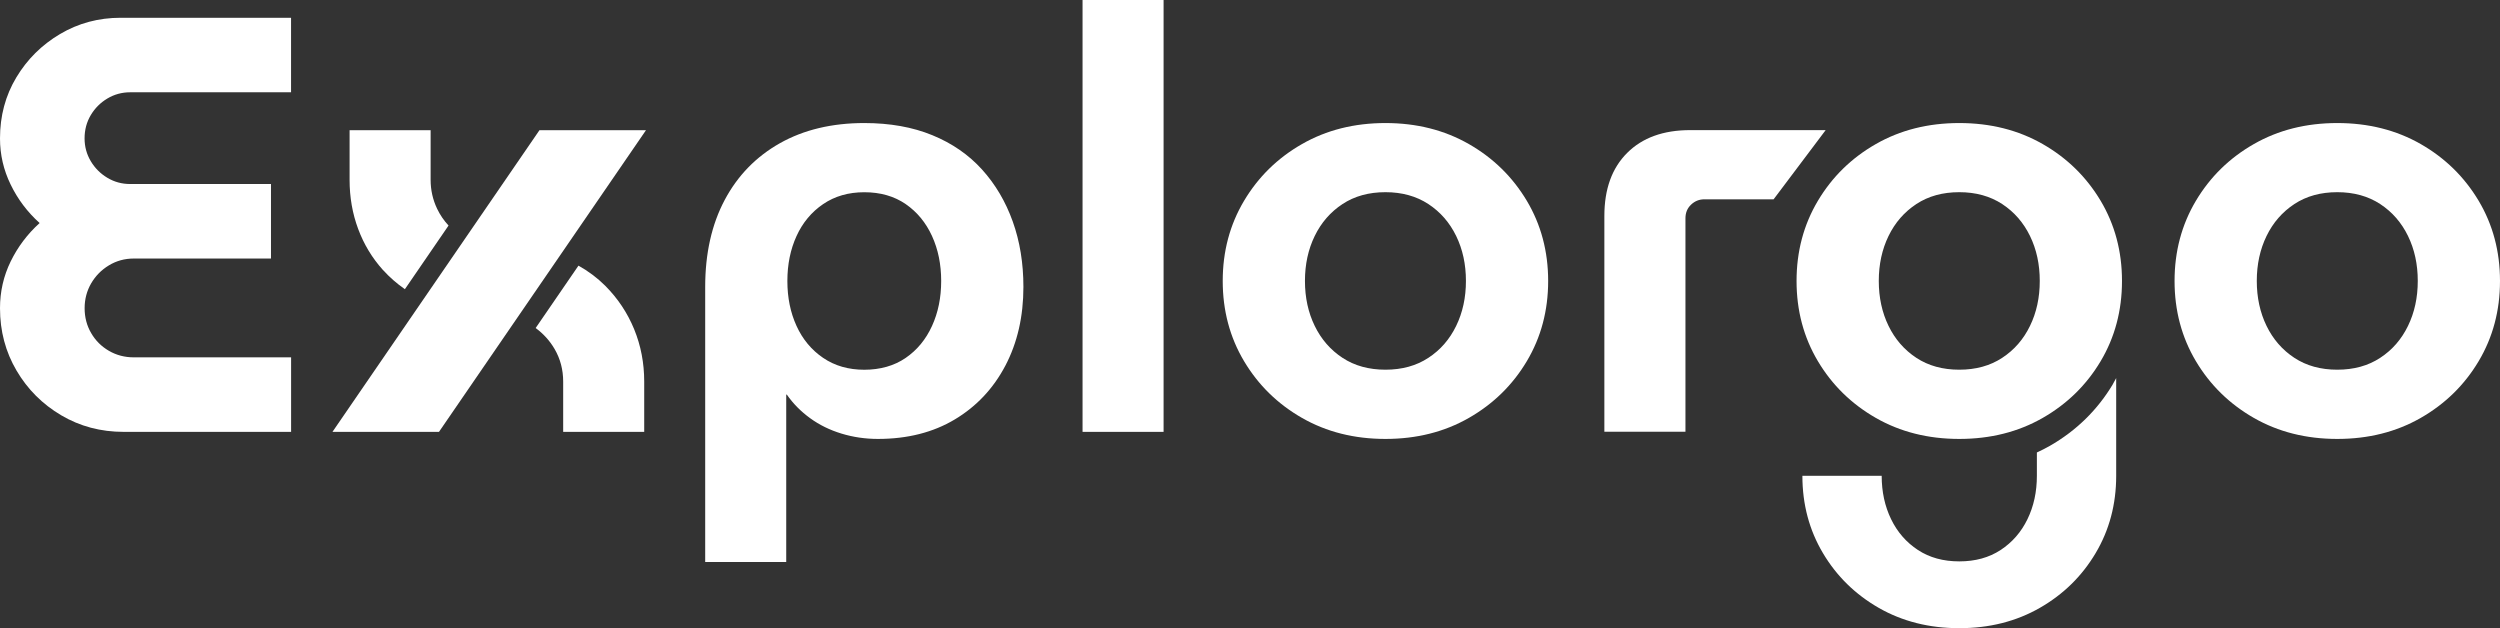
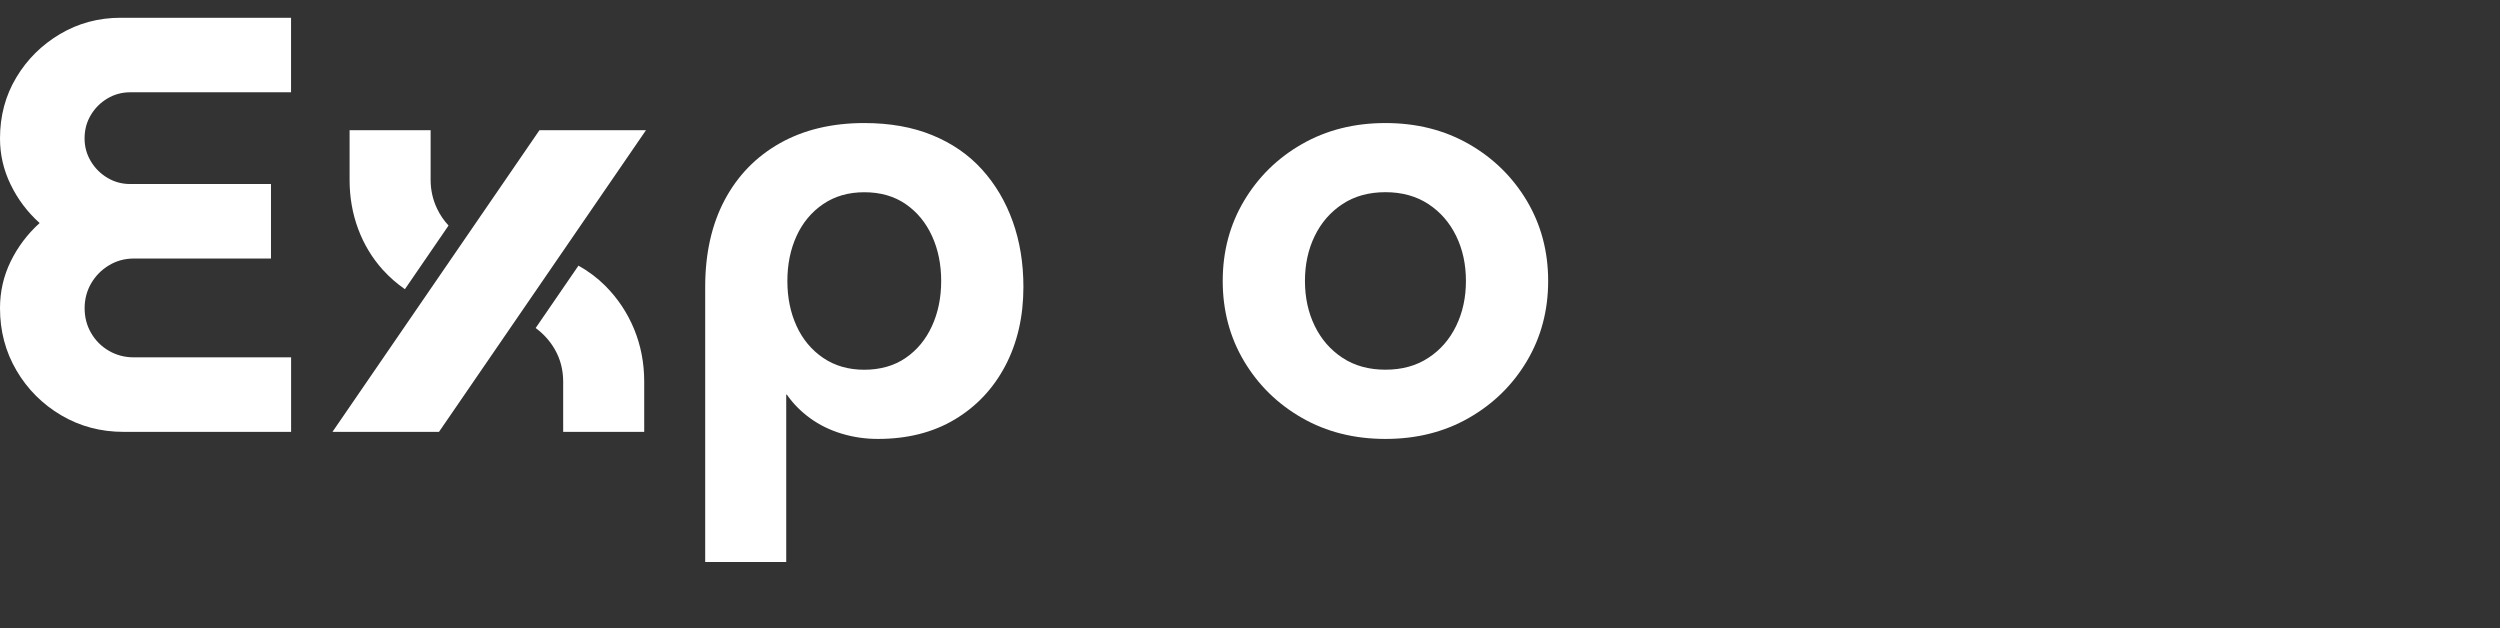
<svg xmlns="http://www.w3.org/2000/svg" id="Laag_2" viewBox="0 0 502.24 126.2">
  <rect x="0" y="0" width="502.24" height="126.2" fill="#333333" stroke="none" />
  <defs>
    <style>.cls-1{fill:#fff;}</style>
  </defs>
  <g id="Layer_1">
    <path class="cls-1" d="m24.84,86.76c-4.6,0-8.78-1.11-12.54-3.33-3.76-2.22-6.76-5.21-8.97-8.97C1.11,70.69,0,66.51,0,61.92c0-3.33.71-6.46,2.14-9.39,1.43-2.93,3.37-5.51,5.82-7.72-2.46-2.22-4.4-4.79-5.82-7.73C.71,34.15,0,31.06,0,27.81c0-4.52,1.09-8.6,3.27-12.24,2.18-3.64,5.11-6.55,8.79-8.73,3.68-2.18,7.74-3.27,12.18-3.27h34.23s0,14.97,0,14.97H26.15c-1.66,0-3.19.42-4.58,1.25-1.39.83-2.5,1.94-3.33,3.33-.83,1.39-1.25,2.95-1.25,4.69,0,1.66.42,3.19,1.25,4.58.83,1.39,1.94,2.5,3.33,3.33,1.39.83,2.91,1.25,4.58,1.25h28.29s0,14.97,0,14.97h-27.57c-1.82,0-3.49.46-4.99,1.37-1.51.91-2.69,2.12-3.57,3.62-.87,1.51-1.31,3.17-1.31,4.99s.43,3.49,1.31,4.99c.87,1.51,2.06,2.69,3.57,3.57,1.5.87,3.17,1.31,4.99,1.31h31.61s0,14.97,0,14.97H24.84Z" />
    <path class="cls-1" d="m173.63,24.72c5.15,0,9.7.81,13.67,2.44,3.96,1.62,7.29,3.92,9.98,6.89,2.69,2.97,4.75,6.46,6.18,10.46,1.43,4,2.14,8.38,2.14,13.13,0,5.94-1.21,11.21-3.62,15.81-2.42,4.6-5.8,8.2-10.16,10.81-4.36,2.61-9.51,3.92-15.45,3.92-2.54,0-4.97-.36-7.31-1.07-2.34-.71-4.44-1.74-6.3-3.09-1.86-1.35-3.43-2.93-4.69-4.75h-.12v33.63s-16.28,0-16.28,0v-55.26c0-6.73,1.31-12.56,3.92-17.47,2.61-4.91,6.32-8.71,11.11-11.41,4.79-2.69,10.44-4.04,16.94-4.04Zm0,13.9c-3.17,0-5.92.79-8.26,2.38-2.34,1.59-4.12,3.73-5.35,6.42-1.23,2.69-1.84,5.7-1.84,9.03,0,3.33.61,6.34,1.84,9.03,1.23,2.69,3.01,4.83,5.35,6.42,2.34,1.59,5.09,2.38,8.26,2.38s6.02-.79,8.32-2.38c2.3-1.58,4.06-3.72,5.29-6.42,1.23-2.69,1.84-5.7,1.84-9.03,0-3.33-.61-6.34-1.84-9.03-1.23-2.69-2.99-4.83-5.29-6.42-2.3-1.58-5.07-2.38-8.32-2.38Z" />
-     <path class="cls-1" d="m217.48,86.76V0s16.28,0,16.28,0v86.76s-16.28,0-16.28,0Z" />
    <path class="cls-1" d="m278.33,88.18c-6.26,0-11.85-1.41-16.76-4.22-4.91-2.81-8.79-6.61-11.65-11.41-2.85-4.79-4.28-10.16-4.28-16.1,0-5.94,1.43-11.31,4.28-16.1,2.85-4.79,6.73-8.6,11.65-11.41,4.91-2.81,10.5-4.22,16.76-4.22,6.26,0,11.84,1.41,16.76,4.22,4.91,2.81,8.79,6.62,11.65,11.41,2.85,4.79,4.28,10.16,4.28,16.1,0,5.94-1.43,11.31-4.28,16.1-2.85,4.79-6.74,8.6-11.65,11.41-4.91,2.81-10.5,4.22-16.76,4.22Zm0-13.91c3.33,0,6.2-.79,8.62-2.38,2.42-1.58,4.28-3.72,5.59-6.42,1.31-2.69,1.96-5.7,1.96-9.03,0-3.33-.65-6.34-1.96-9.03-1.31-2.69-3.17-4.83-5.59-6.42-2.42-1.58-5.29-2.38-8.62-2.38-3.33,0-6.2.79-8.62,2.38-2.42,1.59-4.28,3.73-5.59,6.42-1.31,2.69-1.96,5.7-1.96,9.03,0,3.33.65,6.34,1.96,9.03,1.31,2.69,3.17,4.83,5.59,6.42,2.42,1.59,5.29,2.38,8.62,2.38Z" />
-     <path class="cls-1" d="m322.31,86.76v-43.38c0-5.39,1.52-9.61,4.58-12.66,3.05-3.05,7.27-4.58,12.66-4.58h27.22s-10.46,13.9-10.46,13.9h-13.91c-1.03,0-1.92.36-2.67,1.07-.75.71-1.13,1.62-1.13,2.73v42.9s-16.28,0-16.28,0Z" />
-     <path class="cls-1" d="m469.55,88.18c-6.26,0-11.85-1.41-16.76-4.22-4.91-2.81-8.79-6.61-11.65-11.41-2.85-4.79-4.28-10.16-4.28-16.1,0-5.94,1.43-11.31,4.28-16.1,2.85-4.79,6.73-8.6,11.65-11.41,4.91-2.81,10.5-4.22,16.76-4.22,6.26,0,11.84,1.41,16.76,4.22,4.91,2.81,8.79,6.62,11.65,11.41,2.85,4.79,4.28,10.16,4.28,16.1s-1.43,11.31-4.28,16.1c-2.85,4.79-6.74,8.6-11.65,11.41-4.91,2.81-10.5,4.22-16.76,4.22Zm0-13.91c3.33,0,6.2-.79,8.62-2.38,2.42-1.58,4.28-3.72,5.59-6.42,1.31-2.69,1.96-5.7,1.96-9.03,0-3.33-.65-6.34-1.96-9.03-1.31-2.69-3.17-4.83-5.59-6.42-2.42-1.58-5.29-2.38-8.62-2.38-3.33,0-6.2.79-8.62,2.38-2.42,1.59-4.28,3.73-5.59,6.42-1.31,2.69-1.96,5.7-1.96,9.03,0,3.33.65,6.34,1.96,9.03,1.31,2.69,3.17,4.83,5.59,6.42,2.42,1.59,5.29,2.38,8.62,2.38Z" />
-     <path class="cls-1" d="m393.61,88.18c-6.26,0-11.85-1.41-16.76-4.22-4.91-2.81-8.79-6.61-11.65-11.41-2.85-4.79-4.28-10.16-4.28-16.1,0-5.94,1.43-11.31,4.28-16.1,2.85-4.79,6.73-8.6,11.65-11.41,4.91-2.81,10.5-4.22,16.76-4.22,6.26,0,11.84,1.41,16.76,4.22,4.91,2.81,8.79,6.62,11.65,11.41,2.85,4.79,4.28,10.16,4.28,16.1,0,5.94-1.43,11.31-4.28,16.1-2.85,4.79-6.74,8.6-11.65,11.41-4.91,2.81-10.5,4.22-16.76,4.22Zm0-13.91c3.33,0,6.2-.79,8.62-2.38,2.42-1.58,4.28-3.72,5.59-6.42,1.31-2.69,1.96-5.7,1.96-9.03,0-3.33-.65-6.34-1.96-9.03-1.31-2.69-3.17-4.83-5.59-6.42-2.42-1.58-5.29-2.38-8.62-2.38-3.33,0-6.2.79-8.62,2.38-2.42,1.59-4.28,3.73-5.59,6.42-1.31,2.69-1.96,5.7-1.96,9.03,0,3.33.65,6.34,1.96,9.03,1.31,2.69,3.17,4.83,5.59,6.42,2.42,1.59,5.29,2.38,8.62,2.38Z" />
-     <path class="cls-1" d="m424.5,77.13c-3.1,5.21-7.38,9.4-12.71,12.45-.84.48-1.71.91-2.59,1.32v4.69c0,3.21-.63,6.12-1.89,8.71-1.26,2.6-3.06,4.66-5.39,6.19-2.33,1.53-5.1,2.29-8.31,2.29-3.21,0-5.98-.76-8.31-2.29-2.33-1.53-4.13-3.59-5.39-6.19-1.26-2.6-1.89-5.5-1.89-8.71h-15.93c0,5.73,1.38,10.91,4.13,15.53,2.75,4.63,6.49,8.29,11.23,11.01,4.74,2.71,10.13,4.07,16.16,4.07,6.04,0,11.42-1.36,16.16-4.07,4.74-2.71,8.48-6.38,11.23-11.01,2.75-4.62,4.13-9.8,4.13-15.53v-19.63c-.21.39-.41.78-.64,1.16Z" />
    <polygon class="cls-1" points="88.19 86.76 129.78 26.15 108.38 26.15 66.79 86.76 88.19 86.76" />
    <path class="cls-1" d="m121.58,57.4c-1.58-1.57-3.37-2.92-5.37-4.03l-8.6,12.53c1.55,1.14,2.83,2.54,3.81,4.22,1.15,1.98,1.72,4.16,1.72,6.54v10.1h16.28v-10.1c0-3.72-.67-7.23-2.02-10.52-1.35-3.29-3.29-6.2-5.82-8.74Z" />
    <path class="cls-1" d="m76.95,54.25c1.29,1.43,2.76,2.71,4.39,3.85l8.77-12.79c-.91-.98-1.68-2.09-2.29-3.36-.87-1.82-1.31-3.76-1.31-5.82v-9.98h-16.28v9.98c0,3.49.57,6.77,1.72,9.86,1.15,3.09,2.81,5.84,4.99,8.26Z" />
  </g>
</svg>